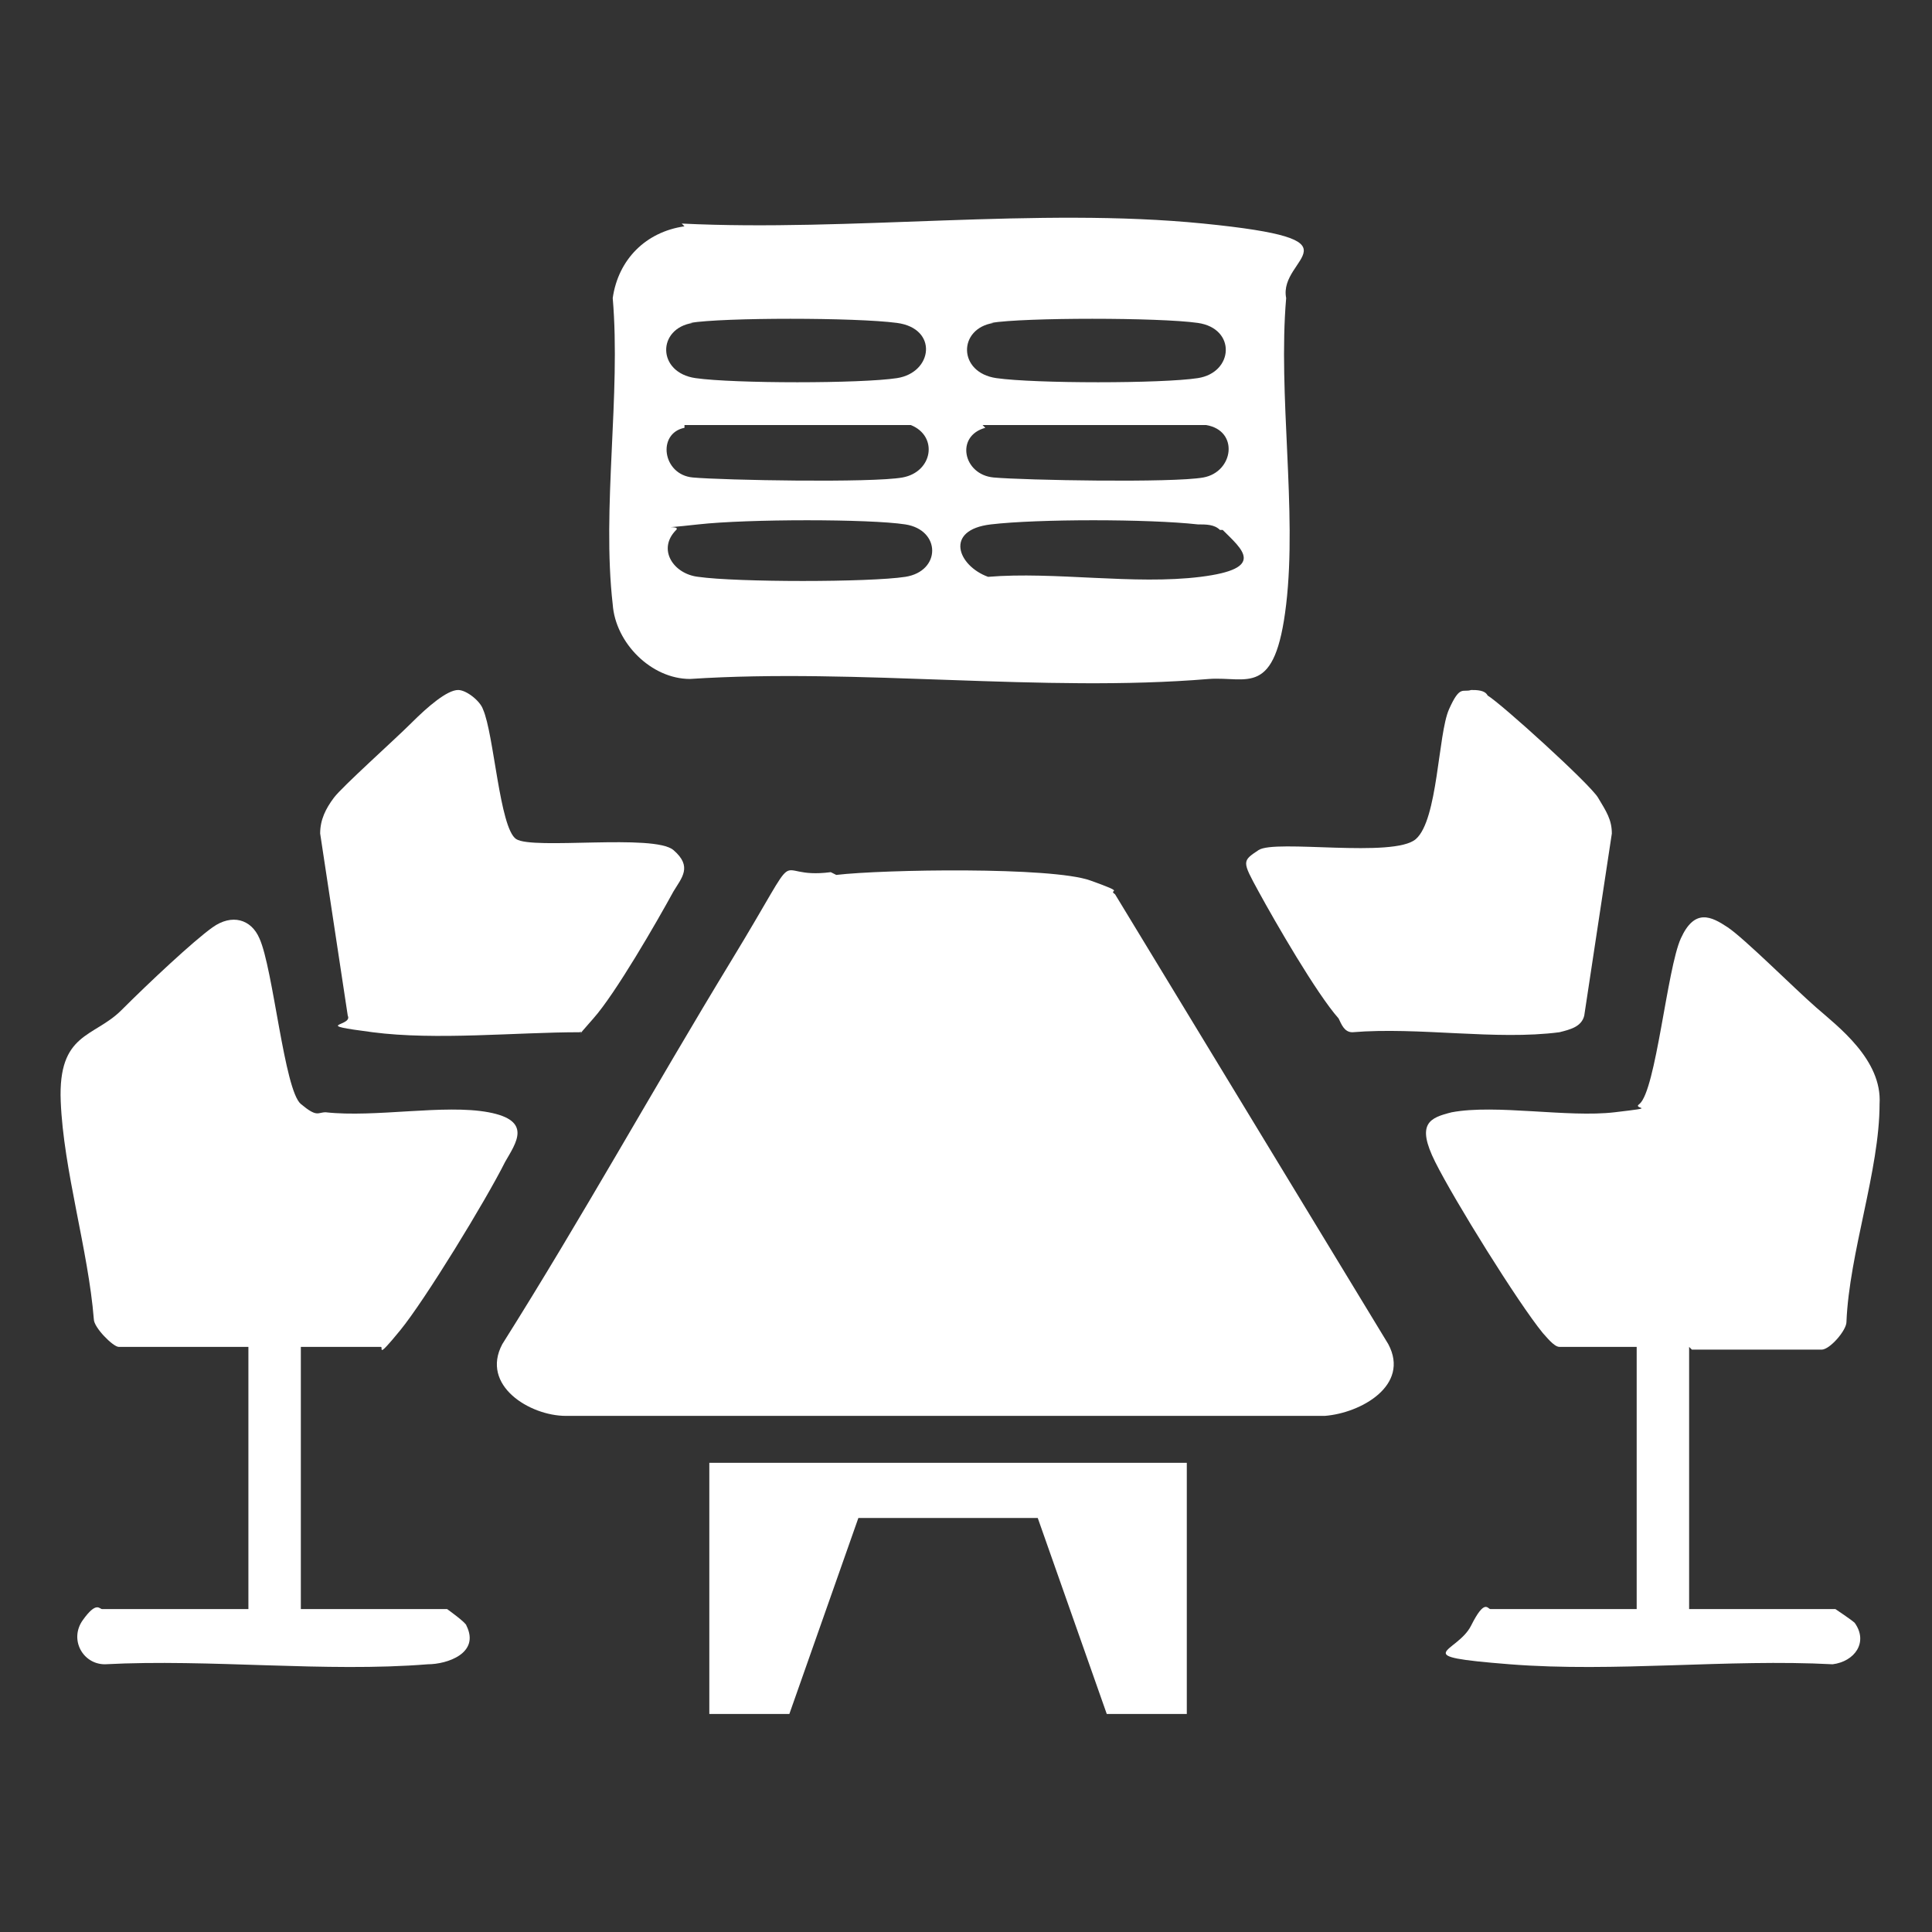
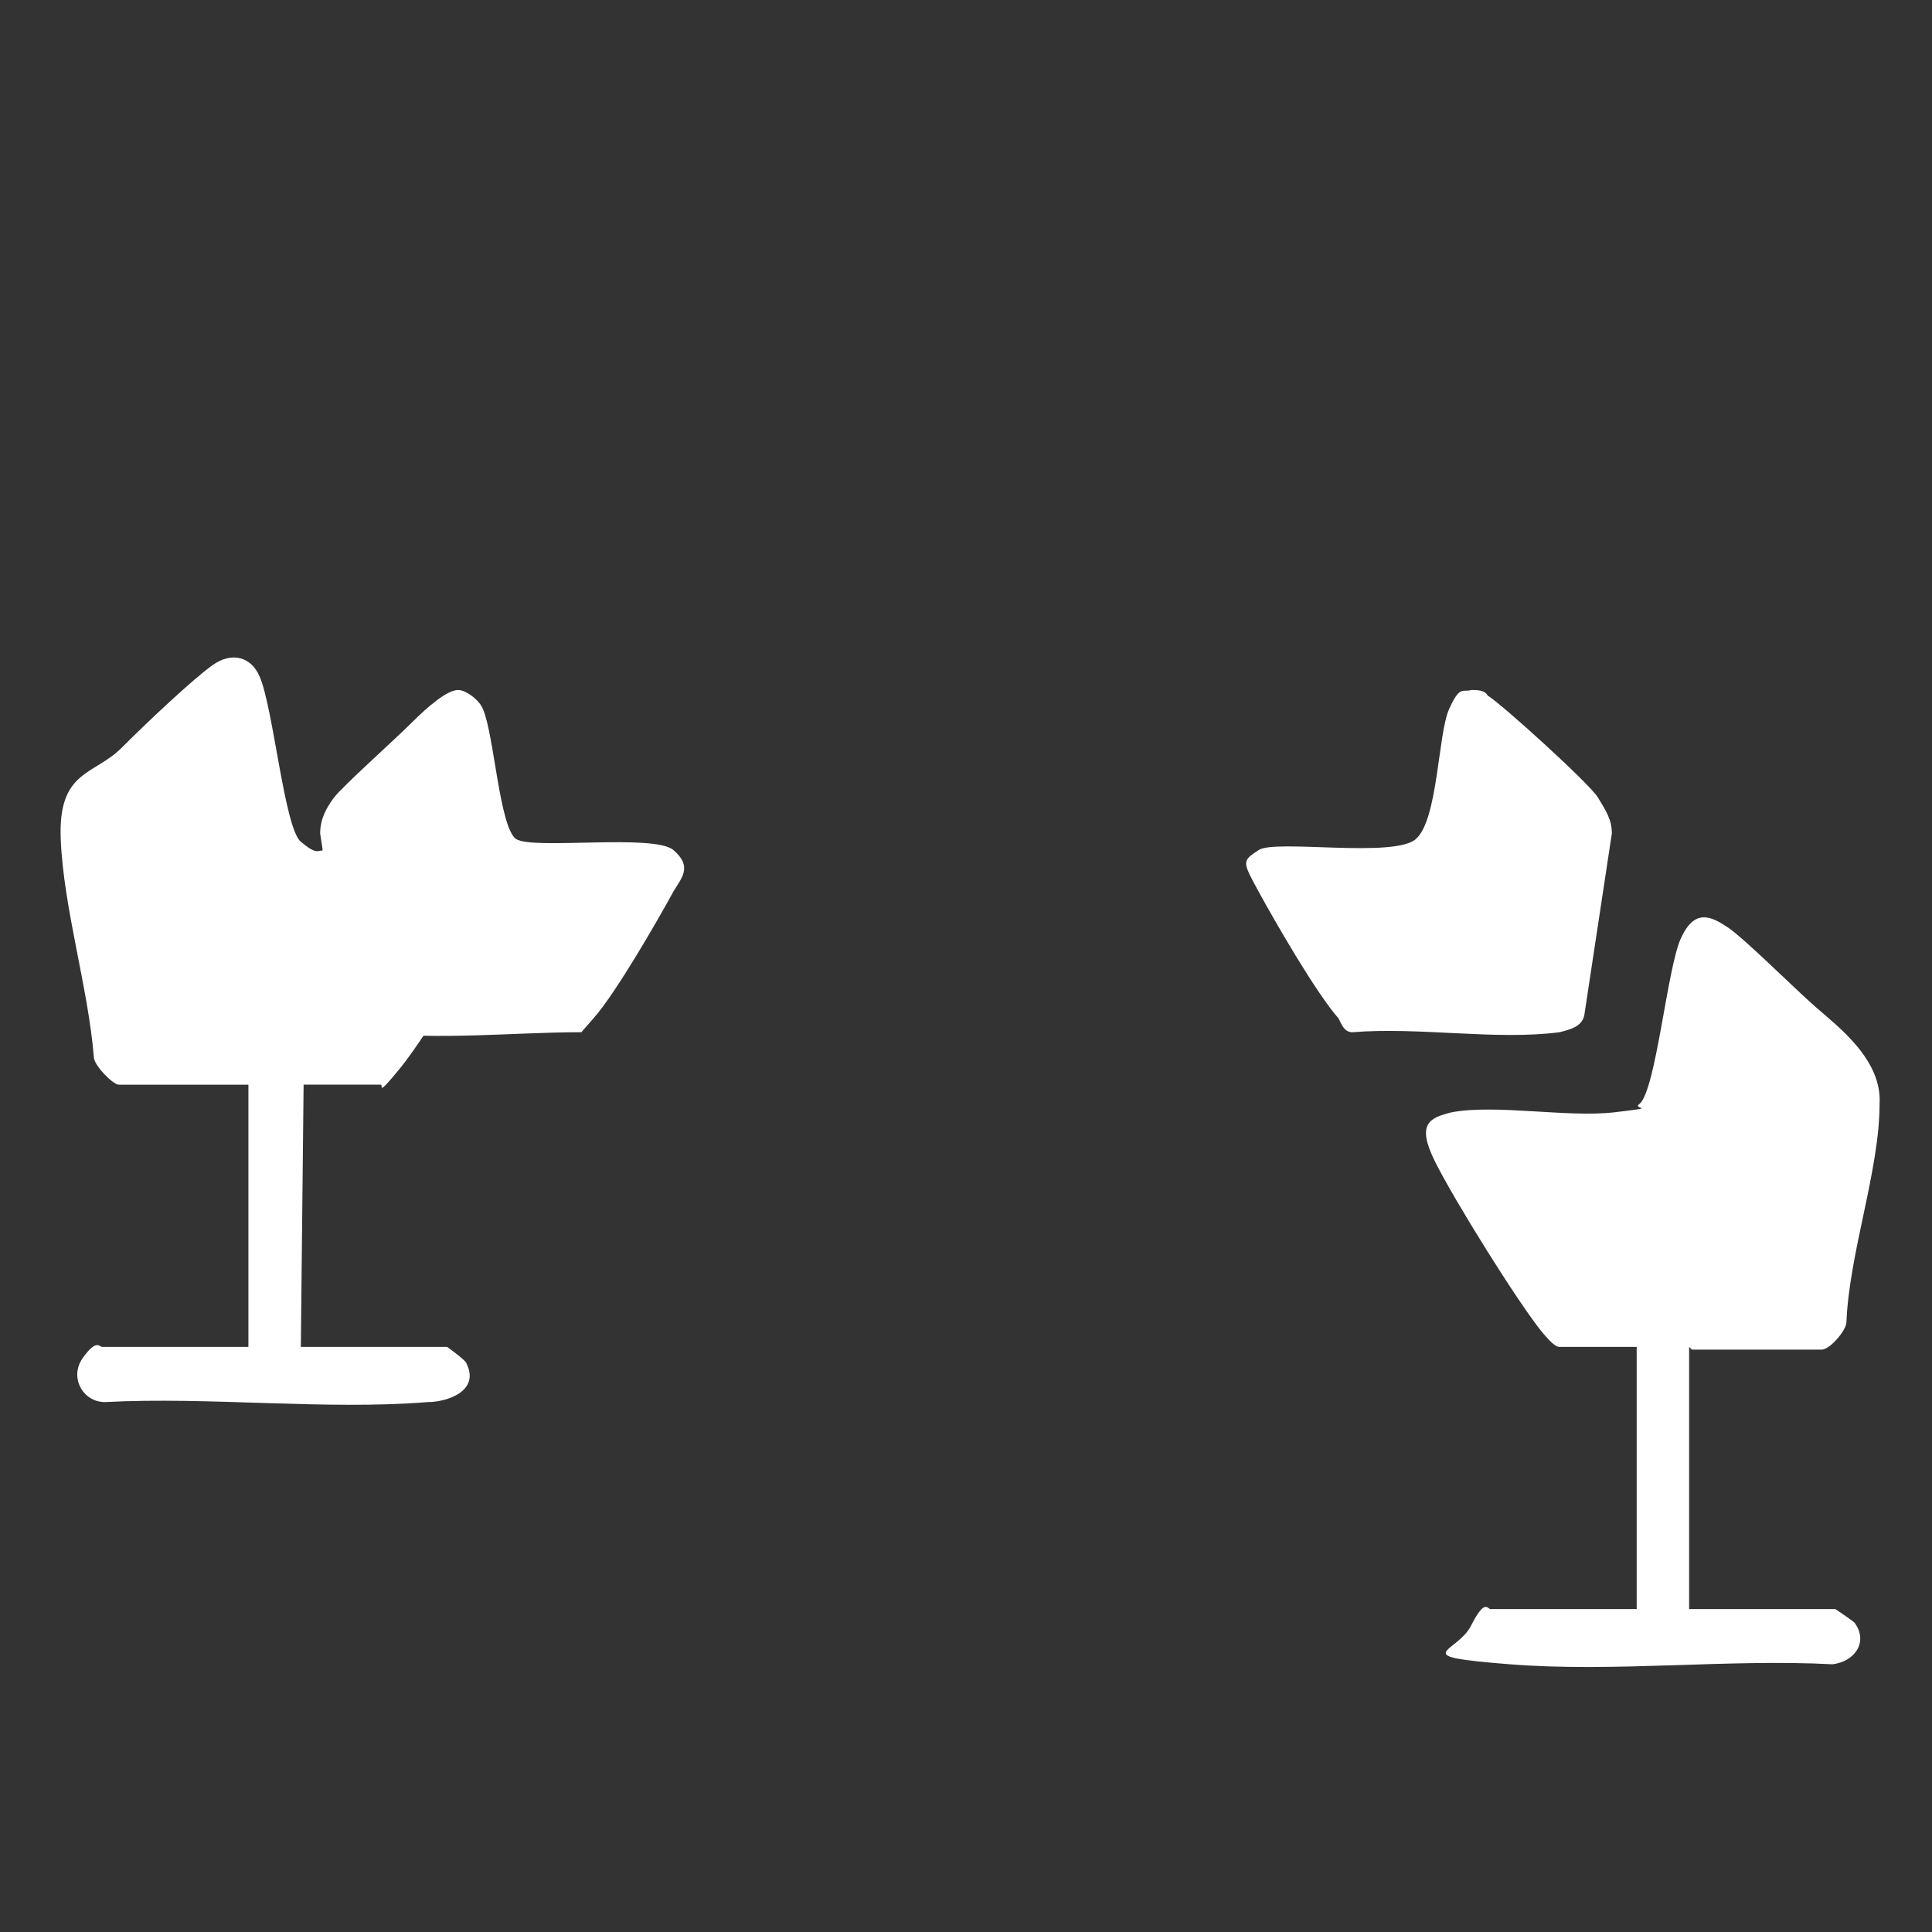
<svg xmlns="http://www.w3.org/2000/svg" id="Layer_1" version="1.1" viewBox="0 0 70 70">
  <rect x="0" y="0" width="70" height="70" fill="#333333" stroke="none" />
  <defs>
    <style>
      .st0 {
        fill: #fff;
      }
    </style>
  </defs>
-   <path class="st0" d="M30.3,31.7c1.7-.2,7.8-.3,9.2.2s.6.3.9.5l9.9,16.3c.8,1.5-1,2.5-2.3,2.6h-27.5c-1.3,0-3.1-1.1-2.3-2.6,2.9-4.6,5.5-9.3,8.3-13.9s1.3-2.9,3.6-3.2Z" />
-   <path class="st0" d="M24.7,8.1c6.1.3,12.9-.6,18.9,0s2.7,1.2,3,2.7c-.3,3.5.4,7.7,0,11.1s-1.4,2.6-2.8,2.7c-6,.5-12.7-.4-18.8,0-1.4,0-2.7-1.3-2.8-2.7-.4-3.5.3-7.6,0-11.1.2-1.4,1.2-2.4,2.6-2.6ZM25.1,11.7c-1.3.2-1.3,1.8.1,2s6,.2,7.3,0,1.5-1.8,0-2-6.3-.2-7.5,0ZM36,11.7c-1.3.2-1.3,1.8.1,2s6,.2,7.3,0,1.4-1.8,0-2-6.3-.2-7.5,0ZM24.8,15.5c-1,.2-.8,1.7.3,1.8s6.5.2,7.6,0,1.3-1.5.3-1.9h-8.2ZM35.7,15.5c-1.1.3-.8,1.7.3,1.8s6.5.2,7.6,0,1.3-1.7.1-1.9h-8.1ZM24.5,19.2c-.7.7-.1,1.6.8,1.7,1.4.2,6.2.2,7.5,0s1.3-1.7,0-1.9-5.7-.2-7.5,0-.6,0-.8.2ZM44.2,19.2c-.2-.2-.5-.2-.8-.2-1.8-.2-5.8-.2-7.5,0s-1.2,1.5-.1,1.9c2.4-.2,5.3.3,7.7,0s1.5-1,.8-1.7Z" />
  <path class="st0" d="M61.2,48.8v9.5h5.3c0,0,.6.4.7.5.5.7,0,1.4-.8,1.5-3.8-.2-7.9.3-11.7,0s-1.9-.4-1.4-1.4.6-.6.7-.6h5.3v-9.5h-2.8c-.2,0-.5-.4-.6-.5-.9-1.1-3.2-4.8-3.9-6.2s-.2-1.6.6-1.8c1.6-.3,4.2.2,5.9,0s.6-.1.9-.3c.6-.5,1-4.9,1.5-6s1.1-.8,1.7-.4,2.4,2.2,3.2,2.9,2.4,1.9,2.3,3.5c0,2.4-1.1,5.4-1.2,7.9,0,.3-.6,1-.9,1h-4.7Z" />
-   <path class="st0" d="M10.9,48.8v9.5h5.3c0,0,.7.5.7.6.5,1-.7,1.4-1.4,1.4-3.7.3-7.9-.2-11.7,0-.8,0-1.3-.9-.8-1.6s.6-.4.7-.4h5.3v-9.5h-4.7c-.2,0-.9-.7-.9-1-.2-2.5-1.1-5.4-1.2-7.9s1.2-2.3,2.2-3.3,2.6-2.5,3.3-3,1.4-.3,1.7.4c.5,1.1.9,5.5,1.5,6s.6.3.9.3c1.8.2,4.3-.3,5.9,0s1,1.1.6,1.8c-.7,1.4-2.9,5-3.8,6.1s-.6.6-.7.6h-2.8Z" />
+   <path class="st0" d="M10.9,48.8h5.3c0,0,.7.5.7.6.5,1-.7,1.4-1.4,1.4-3.7.3-7.9-.2-11.7,0-.8,0-1.3-.9-.8-1.6s.6-.4.7-.4h5.3v-9.5h-4.7c-.2,0-.9-.7-.9-1-.2-2.5-1.1-5.4-1.2-7.9s1.2-2.3,2.2-3.3,2.6-2.5,3.3-3,1.4-.3,1.7.4c.5,1.1.9,5.5,1.5,6s.6.3.9.3c1.8.2,4.3-.3,5.9,0s1,1.1.6,1.8c-.7,1.4-2.9,5-3.8,6.1s-.6.6-.7.6h-2.8Z" />
  <path class="st0" d="M53.3,25c.2,0,.5,0,.6.2.5.3,3.7,3.2,4,3.7s.5.8.5,1.3l-1,6.6c-.1.4-.5.5-.9.6-2.3.3-5.1-.2-7.5,0-.3,0-.4-.3-.5-.5-.8-.9-2.3-3.5-2.9-4.6s-.6-1.1,0-1.5,4.9.3,5.7-.4.8-3.8,1.2-4.7.5-.6.8-.7Z" />
  <path class="st0" d="M16.6,25c.3,0,.8.4.9.7.4.9.6,4.3,1.2,4.7s5-.2,5.7.4.3,1,0,1.5c-.6,1.1-2.1,3.7-2.9,4.6s-.3.4-.5.5c-2.3,0-5.2.3-7.5,0s-.7-.2-.9-.6l-1-6.6c0-.5.2-.9.5-1.3s2.2-2.1,2.8-2.7,1.3-1.2,1.7-1.2Z" />
-   <polygon class="st0" points="43 53 43 62.1 40.1 62.1 37.6 55 31.1 55 28.6 62.1 25.7 62.1 25.7 53 43 53" />
</svg>